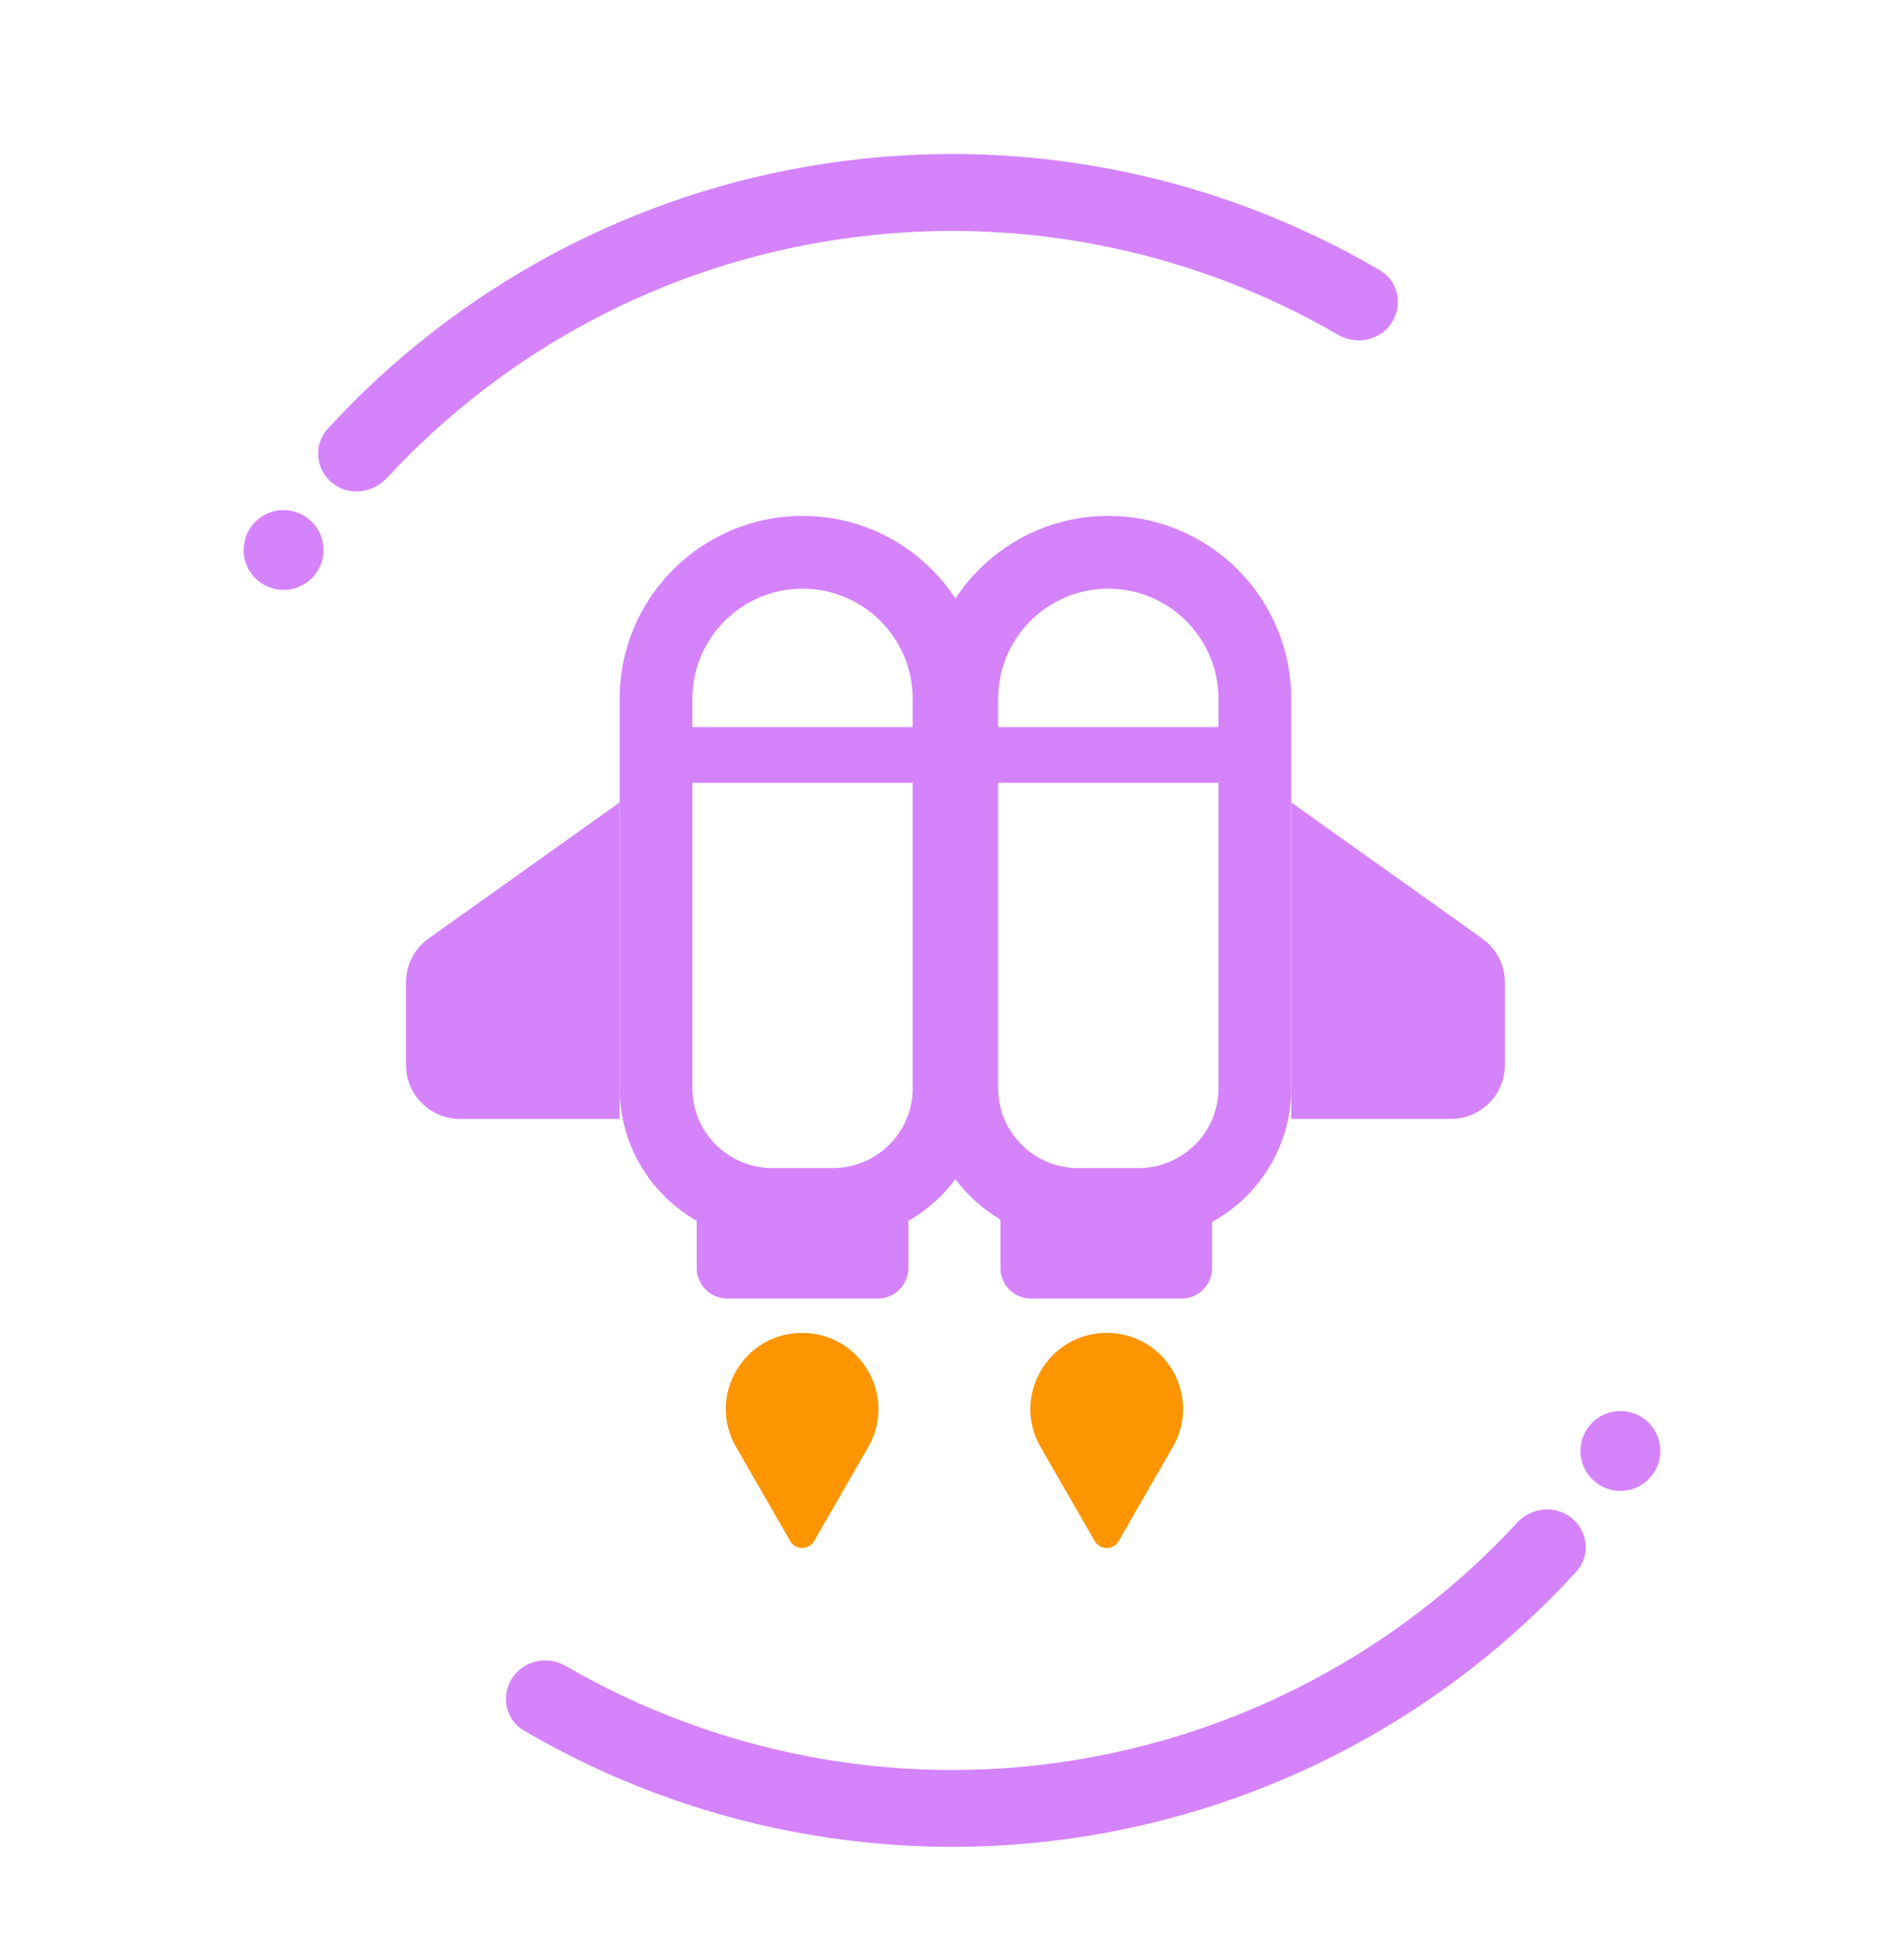
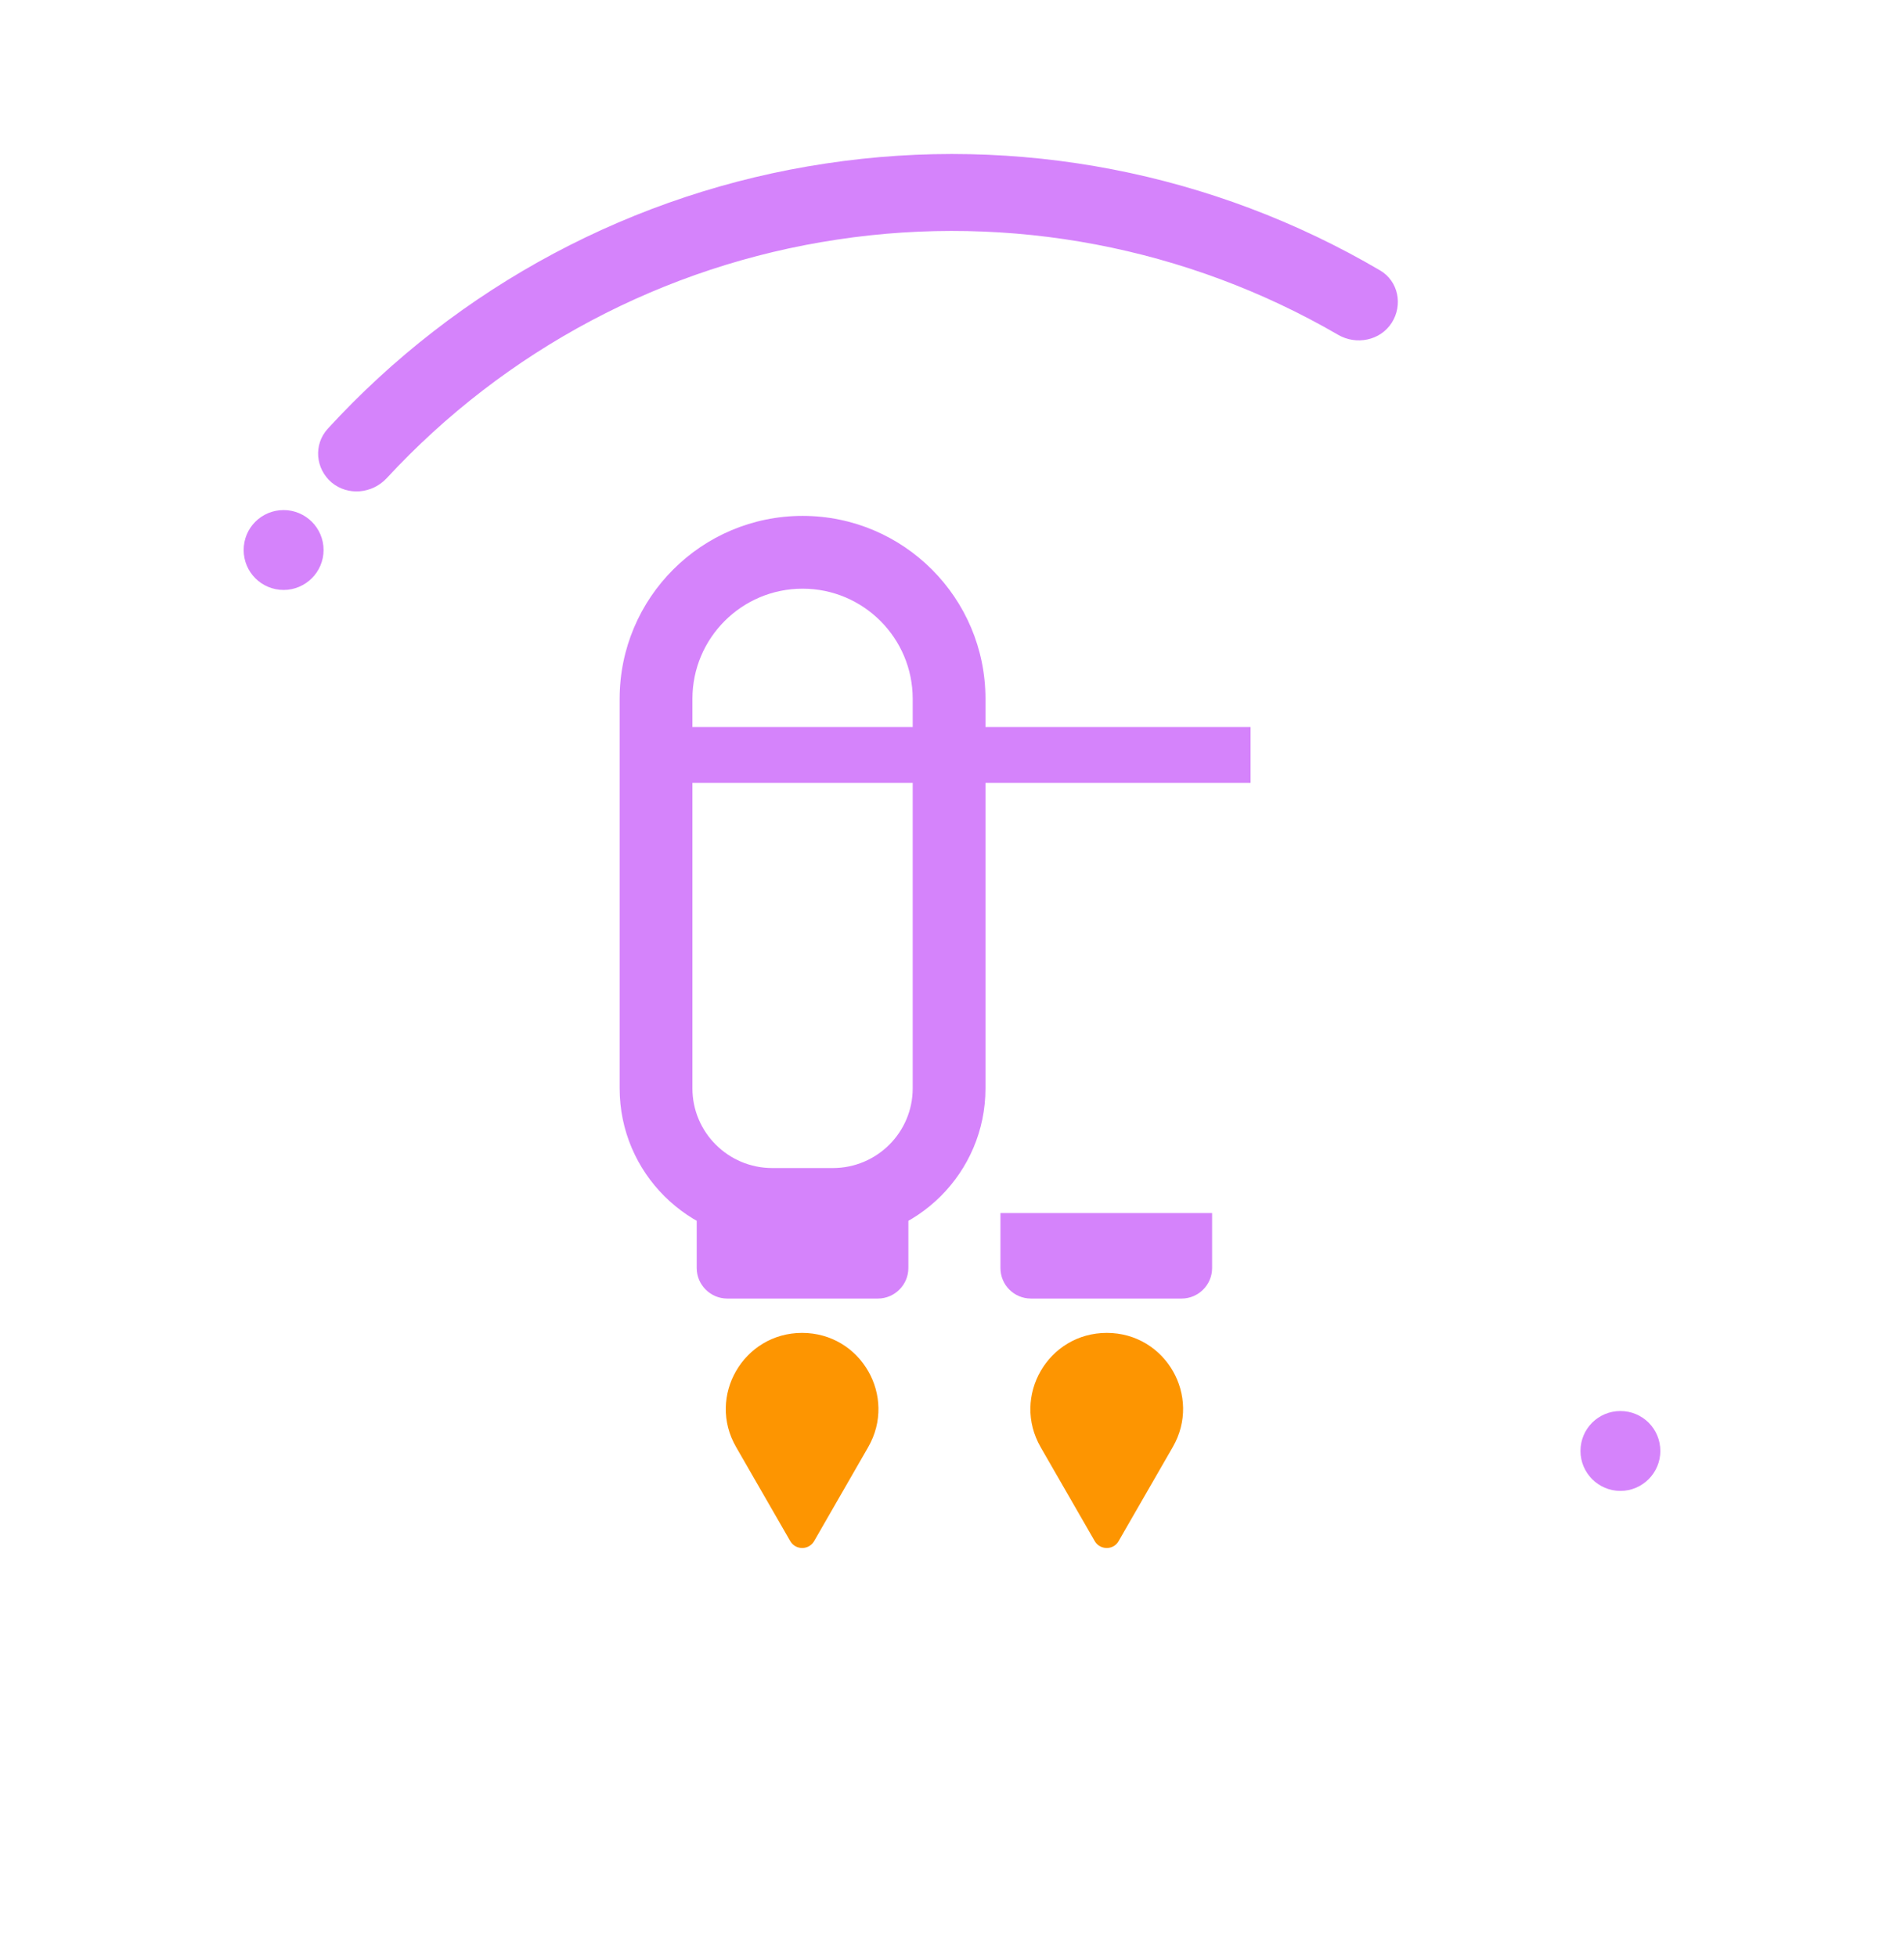
<svg xmlns="http://www.w3.org/2000/svg" width="36" height="37" viewBox="0 0 36 37" fill="none">
  <path d="M6.272 9.122C5.964 8.862 5.925 8.405 6.195 8.107C8.662 5.414 11.986 3.634 15.612 3.091C19.239 2.542 22.938 3.259 26.093 5.111C26.439 5.313 26.53 5.765 26.314 6.102C26.098 6.438 25.645 6.53 25.299 6.328C22.447 4.673 19.104 4.033 15.829 4.529C12.553 5.019 9.552 6.616 7.311 9.04C7.036 9.334 6.58 9.377 6.272 9.122Z" fill="#D583FB" />
  <path d="M6.118 10.397C6.118 10.815 5.776 11.152 5.363 11.152C4.944 11.152 4.607 10.815 4.607 10.397C4.607 9.978 4.944 9.642 5.363 9.642C5.776 9.642 6.118 9.978 6.118 10.397Z" fill="#D583FB" />
-   <path d="M29.724 28.703C30.032 28.958 30.075 29.419 29.801 29.713C27.333 32.411 24.015 34.186 20.383 34.734C16.757 35.278 13.058 34.561 9.908 32.714C9.561 32.512 9.465 32.06 9.682 31.723C9.903 31.387 10.35 31.29 10.696 31.492C13.553 33.147 16.891 33.791 20.167 33.296C23.447 32.801 26.448 31.204 28.685 28.785C28.959 28.486 29.416 28.443 29.724 28.703Z" fill="#D583FB" />
  <path d="M29.883 27.428C29.883 27.009 30.22 26.673 30.638 26.673C31.056 26.673 31.393 27.009 31.393 27.428C31.393 27.842 31.056 28.183 30.638 28.183C30.22 28.183 29.883 27.842 29.883 27.428Z" fill="#D583FB" />
  <path fill-rule="evenodd" clip-rule="evenodd" d="M15.175 11.128C14.025 11.128 13.092 12.061 13.092 13.21V20.574C13.092 21.404 13.768 22.08 14.602 22.08H15.747C16.581 22.08 17.257 21.404 17.257 20.574V13.21C17.257 12.061 16.324 11.128 15.175 11.128ZM11.716 13.21C11.716 11.301 13.265 9.752 15.175 9.752C17.084 9.752 18.633 11.301 18.633 13.21V20.574C18.633 22.168 17.337 23.455 15.747 23.455H14.602C13.012 23.455 11.716 22.168 11.716 20.574V13.21Z" fill="#D583FB" />
-   <path fill-rule="evenodd" clip-rule="evenodd" d="M20.956 11.128C19.806 11.128 18.873 12.061 18.873 13.21V20.574C18.873 21.404 19.549 22.08 20.383 22.08H21.528C22.362 22.08 23.038 21.404 23.038 20.574V13.21C23.038 12.061 22.105 11.128 20.956 11.128ZM17.498 13.21C17.498 11.301 19.046 9.752 20.956 9.752C22.865 9.752 24.414 11.301 24.414 13.21V20.574C24.414 22.168 23.118 23.455 21.528 23.455H20.383C18.794 23.455 17.498 22.168 17.498 20.574V13.21Z" fill="#D583FB" />
-   <path d="M24.414 21.151H27.435C27.997 21.151 28.454 20.694 28.454 20.132V18.573C28.454 18.241 28.296 17.934 28.026 17.741L24.414 15.168V21.151Z" fill="#D583FB" />
-   <path d="M11.716 21.151H8.696C8.133 21.151 7.676 20.694 7.676 20.132V18.573C7.676 18.241 7.835 17.934 8.104 17.741L11.716 15.168V21.151Z" fill="#D583FB" />
  <path d="M17.863 14.798V13.744H12.447V14.798H17.863Z" fill="#D583FB" />
  <path d="M23.645 14.798V13.744H18.229V14.798H23.645Z" fill="#D583FB" />
  <path d="M18.916 23.97C18.916 24.287 19.171 24.547 19.494 24.547H22.341C22.659 24.547 22.918 24.287 22.918 23.97V22.931H18.916V23.97Z" fill="#D583FB" />
  <path d="M13.173 23.97C13.173 24.287 13.433 24.547 13.751 24.547H16.598C16.915 24.547 17.175 24.287 17.175 23.97V22.931H13.173V23.97Z" fill="#D583FB" />
  <path d="M15.391 29.136C15.29 29.304 15.045 29.304 14.944 29.136L13.919 27.356C13.361 26.394 14.059 25.196 15.165 25.196C16.276 25.196 16.968 26.394 16.415 27.356L15.391 29.136Z" fill="#FD9501" />
  <path d="M21.148 29.136C21.052 29.304 20.802 29.304 20.701 29.136L19.676 27.356C19.123 26.394 19.816 25.196 20.927 25.196C22.038 25.196 22.73 26.394 22.173 27.356L21.148 29.136Z" fill="#FD9501" />
</svg>